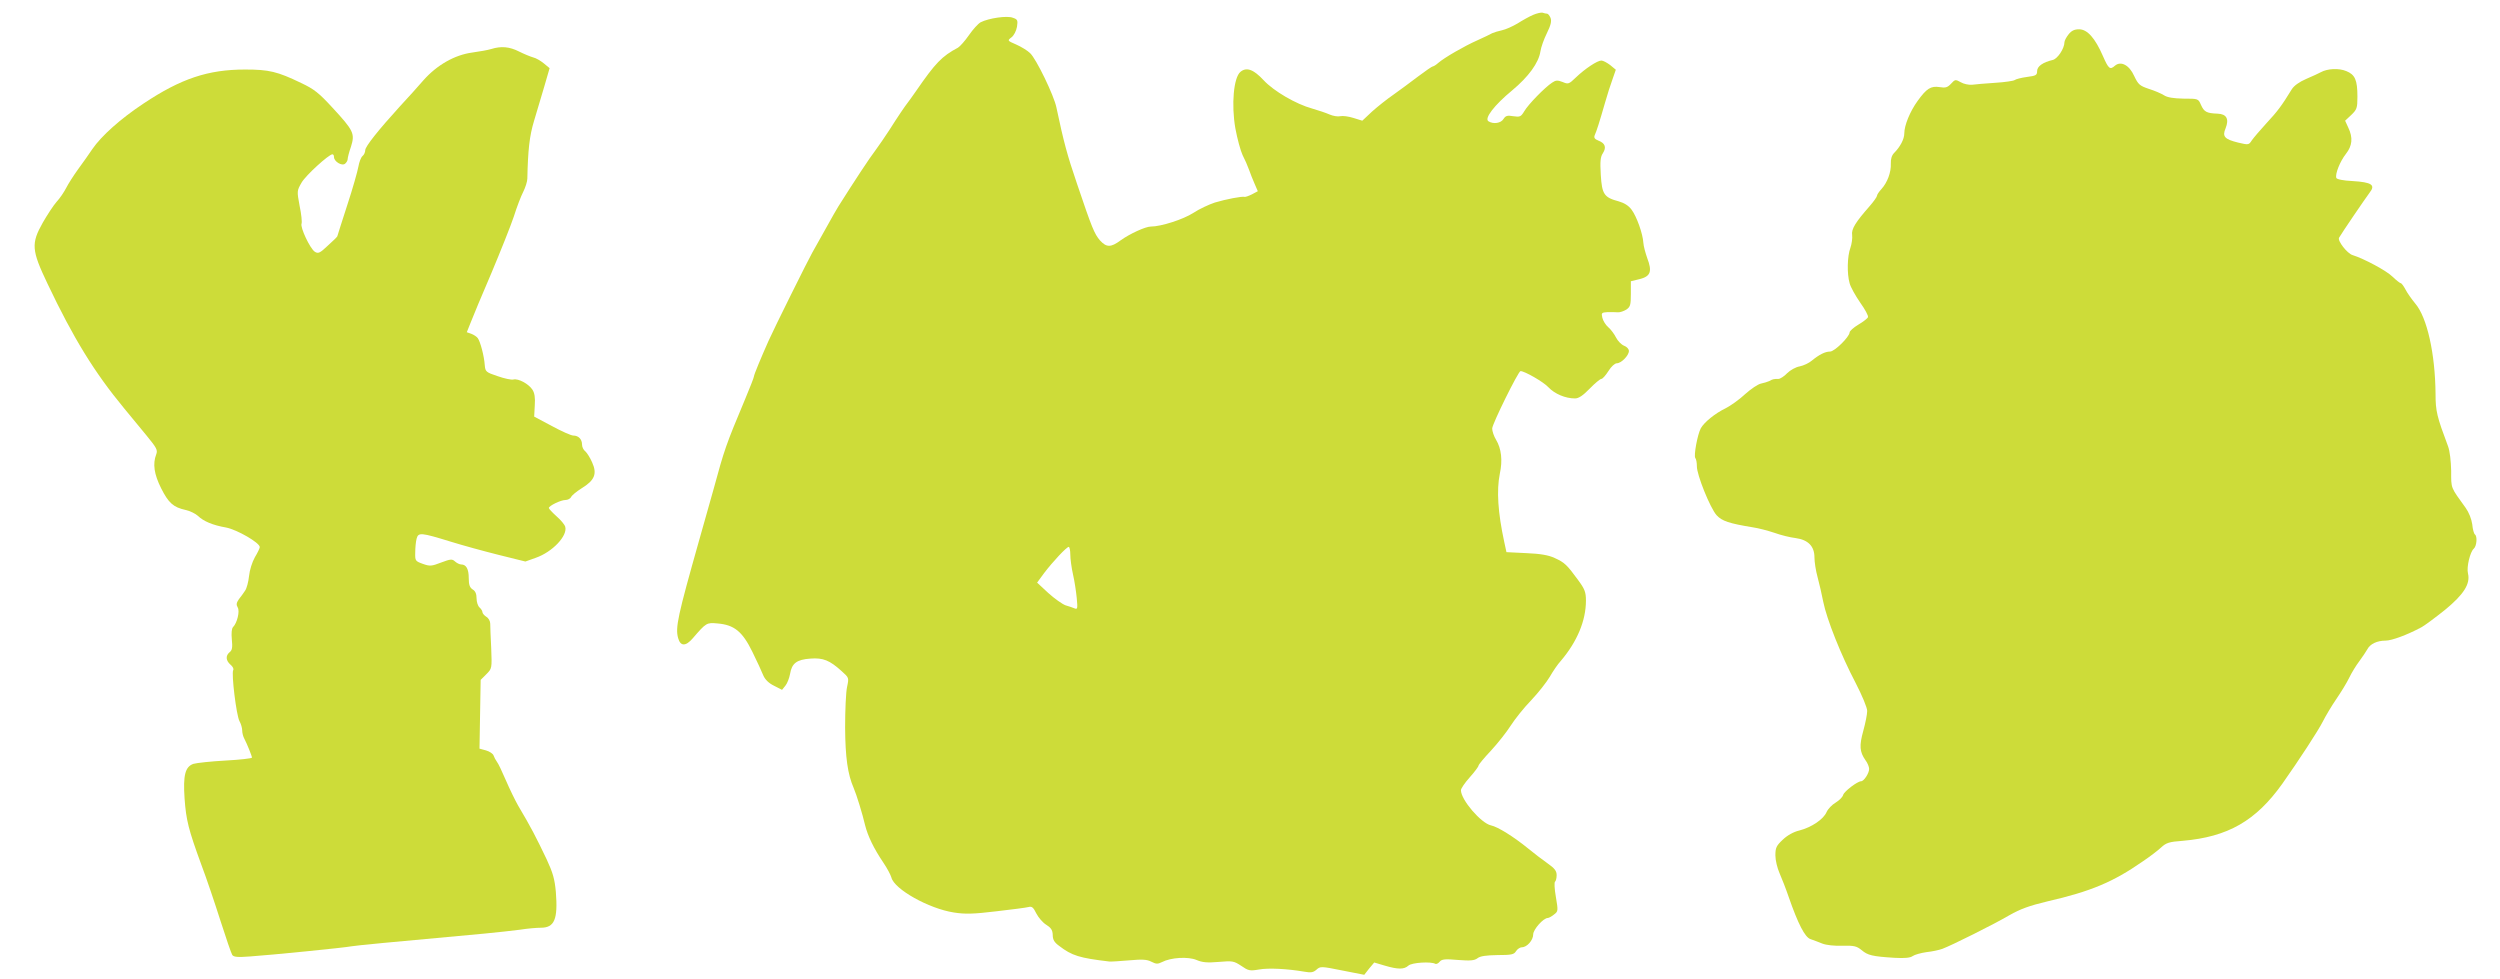
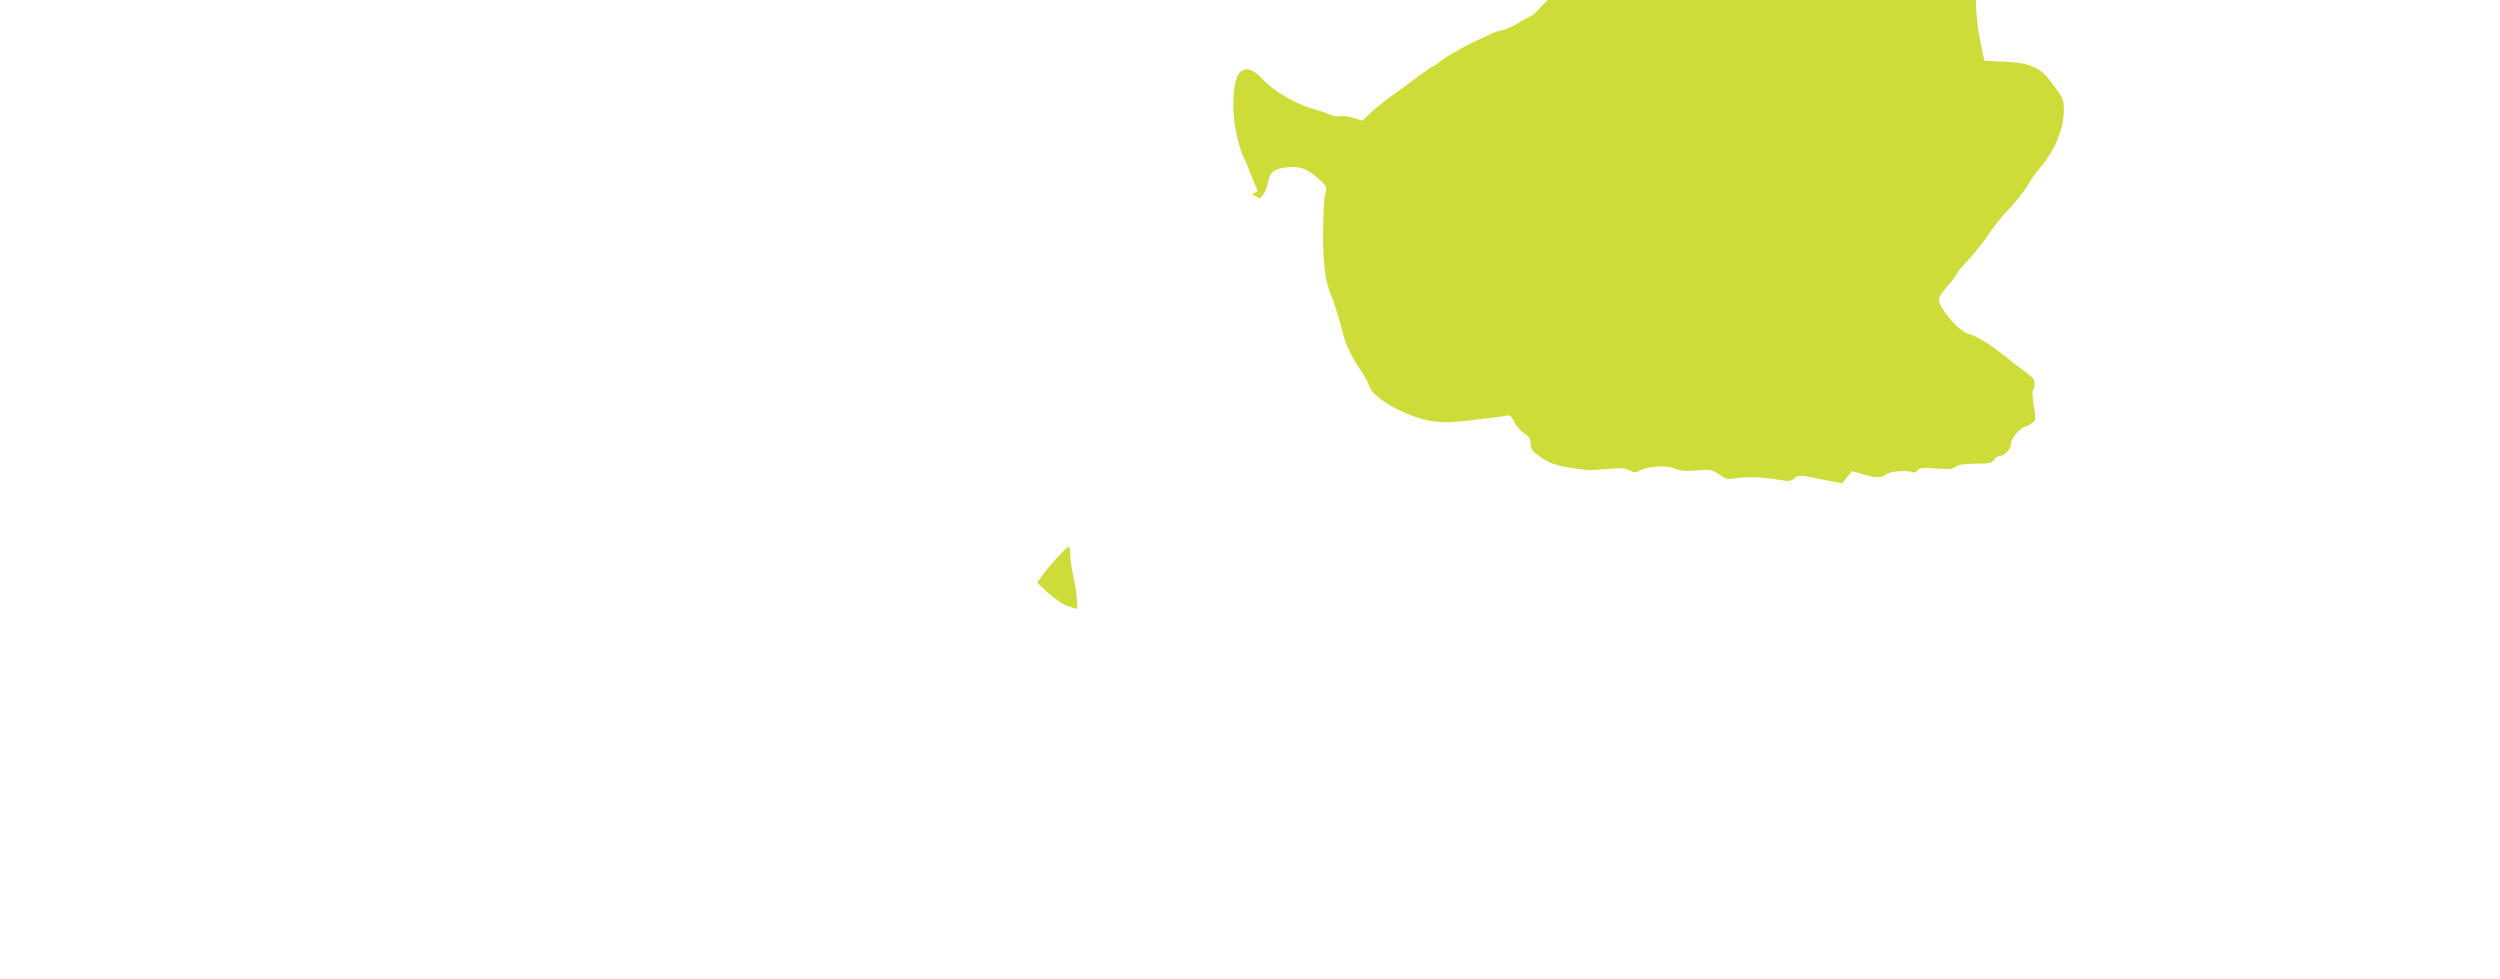
<svg xmlns="http://www.w3.org/2000/svg" version="1.0" width="1280pt" height="501pt" viewBox="0 0 1280 501" preserveAspectRatio="xMidYMid meet">
  <g transform="translate(0,501) scale(0.1,-0.1)" fill="#cddc39" stroke="none">
-     <path d="M7850 4934 c-19 -8 -55 -28 -80 -44 -25 -15 -61 -31 -80 -35 -19 -4 -41 -11 -50 -15 -8 -5 -42 -21 -75 -36 -70 -31 -171 -90 -201 -116 -11 -10 -24 -18 -28 -18 -4 0 -39 -24 -76 -52 -38 -29 -95 -71 -126 -93 -32 -22 -81 -61 -109 -86 l-50 -47 -45 14 c-25 8 -55 12 -68 9 -12 -3 -37 1 -55 9 -18 8 -57 21 -88 30 -84 23 -198 90 -249 145 -52 56 -88 69 -119 43 -35 -29 -47 -168 -26 -289 10 -54 27 -116 37 -137 11 -21 26 -55 33 -75 7 -20 20 -53 29 -73 l16 -37 -30 -16 c-16 -8 -33 -14 -37 -13 -14 4 -96 -12 -153 -29 -30 -10 -80 -33 -110 -53 -51 -33 -165 -70 -218 -70 -27 0 -108 -37 -155 -71 -50 -37 -72 -36 -105 0 -29 34 -41 63 -118 291 -50 146 -68 214 -105 389 -12 61 -104 251 -135 279 -13 13 -46 33 -71 44 -46 20 -46 20 -24 37 12 9 24 32 28 54 5 33 3 38 -21 46 -29 12 -124 -2 -165 -23 -13 -7 -40 -37 -60 -66 -20 -29 -46 -58 -56 -64 -83 -44 -116 -79 -214 -221 -19 -27 -38 -54 -43 -60 -13 -16 -53 -75 -94 -140 -21 -33 -54 -80 -72 -105 -28 -36 -107 -156 -189 -286 -7 -10 -36 -62 -65 -114 -29 -52 -61 -108 -70 -125 -17 -29 -197 -391 -223 -450 -37 -83 -75 -174 -75 -183 0 -5 -21 -58 -46 -118 -98 -234 -104 -251 -162 -464 -12 -41 -44 -156 -72 -255 -110 -389 -123 -448 -108 -502 12 -43 39 -43 75 -1 69 80 71 81 126 76 86 -7 128 -41 179 -145 24 -49 49 -103 56 -121 9 -21 28 -40 55 -53 l41 -21 17 21 c10 12 20 39 24 60 9 55 34 74 104 79 66 5 99 -9 160 -64 38 -34 38 -34 28 -81 -6 -27 -10 -120 -10 -208 1 -153 13 -239 44 -310 14 -32 46 -136 58 -189 14 -56 44 -119 94 -193 19 -28 37 -62 41 -76 15 -60 191 -159 320 -179 57 -9 100 -8 216 6 80 9 155 19 166 22 17 5 25 -2 40 -33 11 -21 33 -47 51 -58 25 -16 32 -27 33 -52 0 -24 8 -38 33 -56 65 -50 104 -62 257 -80 8 -1 54 2 101 6 67 6 91 5 114 -7 24 -12 32 -13 54 -2 46 24 134 29 177 11 30 -13 56 -15 114 -10 70 6 77 5 115 -20 36 -25 44 -27 90 -19 49 9 146 4 233 -11 34 -6 46 -4 62 10 20 18 24 18 133 -4 l112 -22 25 32 26 31 54 -16 c68 -20 99 -20 121 0 17 16 117 22 138 9 5 -2 15 2 22 11 11 13 27 15 94 9 64 -5 84 -3 100 9 14 11 44 15 102 16 72 0 85 3 95 20 7 11 21 20 30 20 26 0 58 36 58 66 0 25 52 84 75 84 5 0 20 8 32 18 21 16 21 19 9 90 -7 40 -9 75 -4 78 4 3 8 18 8 33 0 22 -10 35 -47 61 -27 19 -70 52 -98 75 -76 62 -157 112 -191 119 -51 11 -154 131 -154 180 0 9 20 38 45 66 25 28 45 55 45 60 0 5 29 40 64 77 35 38 80 95 101 128 21 33 68 92 105 130 37 39 79 93 95 120 16 28 41 65 57 82 83 98 128 205 128 308 0 43 -6 59 -40 105 -57 78 -69 90 -120 113 -32 15 -74 22 -146 25 l-101 5 -11 51 c-33 152 -40 265 -23 350 15 69 8 129 -19 174 -11 18 -20 44 -20 58 0 23 134 294 145 294 21 0 117 -55 142 -82 33 -35 88 -58 137 -58 19 0 41 15 75 50 27 28 54 50 60 50 6 0 22 18 36 40 14 23 33 40 43 40 23 0 62 40 62 63 0 10 -11 22 -25 27 -13 5 -32 24 -41 42 -9 18 -27 42 -40 53 -13 11 -26 32 -30 48 -6 25 -4 27 27 29 19 0 43 0 53 -1 10 -1 30 6 43 14 20 14 23 23 23 80 l0 65 45 11 c56 14 65 39 39 107 -9 26 -19 61 -20 79 -3 47 -34 134 -60 169 -15 21 -38 35 -66 43 -75 20 -86 36 -92 136 -4 69 -2 92 11 111 19 30 11 51 -23 64 -20 8 -24 15 -19 28 9 19 24 66 53 167 11 39 28 92 38 119 l17 49 -29 24 c-16 12 -36 23 -45 23 -21 0 -84 -42 -131 -87 -35 -34 -39 -35 -67 -23 -26 10 -35 10 -54 -3 -37 -24 -123 -112 -143 -147 -17 -28 -22 -30 -56 -25 -30 5 -39 3 -50 -14 -13 -22 -52 -28 -77 -12 -23 14 30 83 121 158 84 70 136 141 145 200 3 21 18 63 33 93 20 41 25 61 19 78 -5 12 -13 22 -18 22 -5 0 -15 2 -23 5 -7 2 -29 -3 -48 -11z m-2370 -2763 c0 -22 6 -68 14 -103 8 -35 16 -89 19 -121 5 -52 4 -58 -11 -52 -9 4 -30 11 -47 16 -16 6 -56 34 -88 63 l-57 53 36 49 c44 58 115 134 126 134 4 0 8 -18 8 -39z" />
-     <path d="M10591 4834 c-12 -15 -21 -33 -21 -40 0 -32 -35 -85 -60 -91 -51 -12 -80 -33 -80 -57 0 -21 -6 -24 -52 -30 -29 -4 -57 -11 -63 -16 -5 -4 -50 -11 -100 -14 -49 -3 -103 -8 -119 -10 -17 -1 -42 4 -57 13 -27 15 -29 15 -50 -8 -18 -19 -28 -22 -58 -17 -45 7 -67 -7 -113 -71 -39 -54 -68 -125 -68 -166 0 -29 -21 -69 -52 -100 -12 -12 -18 -31 -17 -55 2 -44 -18 -97 -48 -130 -13 -14 -23 -29 -23 -35 0 -5 -17 -29 -37 -52 -73 -83 -95 -118 -90 -149 2 -15 -2 -45 -9 -65 -16 -43 -18 -132 -4 -181 5 -20 30 -64 54 -99 25 -35 43 -68 40 -75 -2 -6 -25 -24 -49 -38 -25 -15 -45 -33 -45 -40 -1 -23 -77 -98 -100 -98 -25 0 -55 -15 -93 -46 -15 -13 -43 -26 -63 -30 -19 -3 -48 -19 -64 -35 -15 -16 -36 -29 -44 -29 -24 0 -30 -1 -47 -11 -9 -4 -28 -10 -43 -13 -15 -3 -51 -27 -81 -54 -30 -28 -75 -60 -101 -73 -52 -25 -109 -71 -126 -102 -17 -32 -37 -141 -28 -152 5 -6 8 -25 8 -42 -1 -43 68 -214 101 -251 28 -30 64 -42 186 -62 28 -4 77 -17 110 -28 33 -12 82 -24 109 -27 64 -9 96 -42 96 -99 0 -23 7 -69 16 -101 9 -33 22 -90 29 -126 18 -90 91 -273 165 -414 34 -66 60 -128 60 -145 0 -17 -9 -62 -20 -102 -21 -76 -19 -107 11 -150 11 -14 19 -35 19 -45 0 -22 -27 -63 -41 -63 -19 0 -87 -52 -92 -70 -3 -11 -20 -28 -38 -39 -19 -11 -40 -33 -47 -49 -16 -37 -77 -78 -139 -94 -30 -7 -62 -25 -85 -47 -33 -31 -38 -41 -38 -81 0 -25 10 -65 21 -90 11 -25 33 -81 48 -125 47 -135 82 -203 110 -213 14 -5 42 -15 61 -23 20 -8 64 -13 104 -11 60 1 72 -2 98 -23 31 -26 54 -32 168 -39 53 -3 81 0 93 9 10 7 42 16 70 20 29 3 66 11 82 17 46 17 261 124 343 172 56 32 103 49 195 71 222 51 336 99 487 204 36 24 79 57 95 72 26 24 41 29 110 34 232 20 375 102 511 293 84 119 184 272 207 318 14 28 45 80 69 115 24 35 54 84 66 109 12 25 35 63 52 85 16 22 35 50 41 61 14 27 50 44 93 44 32 0 112 30 183 68 17 9 72 50 122 90 96 79 130 133 117 186 -8 32 11 111 30 127 15 13 19 65 5 73 -4 3 -11 26 -13 51 -4 28 -17 61 -34 85 -78 108 -74 97 -74 189 -1 51 -7 102 -16 126 -57 152 -64 179 -64 269 -2 205 -43 391 -104 462 -18 22 -41 54 -50 72 -9 17 -20 32 -24 32 -4 0 -23 15 -43 34 -30 30 -146 92 -204 110 -27 8 -78 73 -69 89 13 23 135 202 156 230 32 40 12 54 -87 60 -46 2 -81 9 -83 16 -7 20 19 85 49 123 33 42 37 83 12 135 l-16 35 31 29 c29 28 32 35 32 94 0 85 -12 113 -57 131 -38 16 -97 13 -131 -6 -9 -5 -43 -21 -74 -34 -35 -15 -63 -35 -74 -53 -52 -85 -74 -114 -129 -173 -33 -36 -67 -76 -76 -89 -15 -23 -16 -24 -70 -11 -69 17 -82 31 -64 73 19 48 5 73 -40 75 -57 2 -70 9 -86 45 -14 32 -14 32 -89 32 -52 1 -83 6 -100 17 -14 9 -49 24 -78 33 -47 16 -54 22 -75 66 -25 56 -68 78 -98 53 -26 -23 -33 -17 -62 49 -40 92 -80 137 -122 137 -24 0 -39 -7 -54 -26z" />
-     <path d="M2515 4759 c-16 -5 -60 -13 -97 -18 -90 -12 -181 -64 -250 -142 -29 -34 -83 -93 -119 -132 -111 -122 -179 -207 -179 -226 0 -10 -6 -24 -14 -30 -8 -7 -17 -31 -21 -54 -4 -23 -29 -112 -57 -197 -27 -85 -51 -157 -51 -160 -1 -3 -23 -25 -49 -48 -40 -38 -49 -42 -66 -31 -24 15 -76 125 -68 144 3 8 -1 49 -10 91 -14 76 -14 77 10 119 22 38 140 145 158 145 5 0 8 -6 8 -14 0 -23 41 -48 57 -34 7 6 13 16 13 23 0 7 7 36 17 64 21 67 14 82 -95 200 -69 75 -94 95 -160 126 -122 59 -165 69 -287 69 -189 0 -328 -46 -520 -174 -118 -78 -216 -166 -262 -233 -15 -23 -48 -69 -72 -102 -24 -33 -52 -77 -62 -97 -11 -21 -32 -53 -49 -71 -16 -18 -48 -67 -71 -107 -60 -107 -58 -140 24 -312 133 -280 240 -454 392 -638 33 -40 86 -104 117 -142 50 -61 56 -72 48 -94 -19 -49 -11 -102 25 -174 38 -75 62 -97 125 -111 23 -5 51 -19 63 -30 29 -28 76 -48 145 -60 56 -11 172 -78 172 -100 0 -6 -11 -29 -25 -52 -14 -25 -27 -66 -30 -97 -3 -29 -12 -63 -20 -74 -8 -12 -22 -32 -32 -44 -13 -19 -14 -28 -6 -42 12 -19 -3 -80 -24 -101 -7 -7 -9 -32 -6 -63 4 -40 2 -55 -11 -65 -22 -18 -20 -43 4 -64 12 -10 18 -22 14 -28 -10 -17 16 -231 32 -261 8 -14 14 -36 14 -47 0 -12 4 -29 9 -39 17 -33 41 -93 41 -101 0 -4 -61 -11 -135 -15 -74 -4 -148 -12 -165 -17 -42 -15 -53 -58 -45 -177 8 -112 20 -159 85 -337 27 -71 71 -202 99 -290 28 -88 55 -166 60 -174 7 -11 27 -13 92 -8 104 7 485 45 519 52 22 4 185 20 680 65 63 6 145 15 183 20 37 6 85 10 106 10 70 0 88 43 77 183 -6 66 -15 98 -47 167 -55 115 -80 164 -146 275 -16 28 -44 86 -63 130 -19 44 -39 87 -46 95 -6 8 -14 23 -17 32 -3 9 -21 21 -39 26 l-33 9 3 176 3 176 29 29 c29 29 29 30 25 133 -3 57 -5 114 -5 126 0 13 -9 29 -20 35 -11 7 -20 18 -20 24 0 6 -7 17 -15 24 -8 7 -15 28 -15 46 0 23 -6 38 -20 46 -15 10 -20 24 -20 58 0 47 -13 70 -39 70 -8 0 -22 7 -31 15 -15 14 -23 13 -71 -5 -49 -19 -58 -20 -94 -7 -39 14 -40 16 -39 58 0 24 3 56 7 71 9 33 21 32 177 -16 58 -18 167 -48 243 -67 l137 -34 53 19 c86 30 164 113 151 159 -3 11 -23 35 -45 54 -21 19 -39 38 -39 42 0 11 61 41 85 41 12 0 25 7 29 15 3 8 27 28 54 45 67 41 80 74 54 132 -10 23 -26 49 -35 57 -10 7 -17 23 -17 35 0 27 -18 46 -45 46 -11 0 -60 22 -110 49 l-90 48 3 57 c3 40 -1 64 -12 81 -20 30 -72 58 -97 52 -10 -3 -47 5 -81 17 -60 20 -63 23 -66 56 -3 47 -23 122 -36 139 -5 7 -20 17 -33 22 l-23 8 20 50 c10 27 58 141 106 253 47 112 99 242 115 290 15 48 37 105 48 126 11 22 21 53 21 68 3 145 11 218 34 294 14 47 38 127 53 178 l27 93 -29 24 c-17 14 -41 28 -55 31 -14 4 -46 17 -72 30 -49 25 -92 29 -143 13z" />
+     <path d="M7850 4934 c-19 -8 -55 -28 -80 -44 -25 -15 -61 -31 -80 -35 -19 -4 -41 -11 -50 -15 -8 -5 -42 -21 -75 -36 -70 -31 -171 -90 -201 -116 -11 -10 -24 -18 -28 -18 -4 0 -39 -24 -76 -52 -38 -29 -95 -71 -126 -93 -32 -22 -81 -61 -109 -86 l-50 -47 -45 14 c-25 8 -55 12 -68 9 -12 -3 -37 1 -55 9 -18 8 -57 21 -88 30 -84 23 -198 90 -249 145 -52 56 -88 69 -119 43 -35 -29 -47 -168 -26 -289 10 -54 27 -116 37 -137 11 -21 26 -55 33 -75 7 -20 20 -53 29 -73 l16 -37 -30 -16 l41 -21 17 21 c10 12 20 39 24 60 9 55 34 74 104 79 66 5 99 -9 160 -64 38 -34 38 -34 28 -81 -6 -27 -10 -120 -10 -208 1 -153 13 -239 44 -310 14 -32 46 -136 58 -189 14 -56 44 -119 94 -193 19 -28 37 -62 41 -76 15 -60 191 -159 320 -179 57 -9 100 -8 216 6 80 9 155 19 166 22 17 5 25 -2 40 -33 11 -21 33 -47 51 -58 25 -16 32 -27 33 -52 0 -24 8 -38 33 -56 65 -50 104 -62 257 -80 8 -1 54 2 101 6 67 6 91 5 114 -7 24 -12 32 -13 54 -2 46 24 134 29 177 11 30 -13 56 -15 114 -10 70 6 77 5 115 -20 36 -25 44 -27 90 -19 49 9 146 4 233 -11 34 -6 46 -4 62 10 20 18 24 18 133 -4 l112 -22 25 32 26 31 54 -16 c68 -20 99 -20 121 0 17 16 117 22 138 9 5 -2 15 2 22 11 11 13 27 15 94 9 64 -5 84 -3 100 9 14 11 44 15 102 16 72 0 85 3 95 20 7 11 21 20 30 20 26 0 58 36 58 66 0 25 52 84 75 84 5 0 20 8 32 18 21 16 21 19 9 90 -7 40 -9 75 -4 78 4 3 8 18 8 33 0 22 -10 35 -47 61 -27 19 -70 52 -98 75 -76 62 -157 112 -191 119 -51 11 -154 131 -154 180 0 9 20 38 45 66 25 28 45 55 45 60 0 5 29 40 64 77 35 38 80 95 101 128 21 33 68 92 105 130 37 39 79 93 95 120 16 28 41 65 57 82 83 98 128 205 128 308 0 43 -6 59 -40 105 -57 78 -69 90 -120 113 -32 15 -74 22 -146 25 l-101 5 -11 51 c-33 152 -40 265 -23 350 15 69 8 129 -19 174 -11 18 -20 44 -20 58 0 23 134 294 145 294 21 0 117 -55 142 -82 33 -35 88 -58 137 -58 19 0 41 15 75 50 27 28 54 50 60 50 6 0 22 18 36 40 14 23 33 40 43 40 23 0 62 40 62 63 0 10 -11 22 -25 27 -13 5 -32 24 -41 42 -9 18 -27 42 -40 53 -13 11 -26 32 -30 48 -6 25 -4 27 27 29 19 0 43 0 53 -1 10 -1 30 6 43 14 20 14 23 23 23 80 l0 65 45 11 c56 14 65 39 39 107 -9 26 -19 61 -20 79 -3 47 -34 134 -60 169 -15 21 -38 35 -66 43 -75 20 -86 36 -92 136 -4 69 -2 92 11 111 19 30 11 51 -23 64 -20 8 -24 15 -19 28 9 19 24 66 53 167 11 39 28 92 38 119 l17 49 -29 24 c-16 12 -36 23 -45 23 -21 0 -84 -42 -131 -87 -35 -34 -39 -35 -67 -23 -26 10 -35 10 -54 -3 -37 -24 -123 -112 -143 -147 -17 -28 -22 -30 -56 -25 -30 5 -39 3 -50 -14 -13 -22 -52 -28 -77 -12 -23 14 30 83 121 158 84 70 136 141 145 200 3 21 18 63 33 93 20 41 25 61 19 78 -5 12 -13 22 -18 22 -5 0 -15 2 -23 5 -7 2 -29 -3 -48 -11z m-2370 -2763 c0 -22 6 -68 14 -103 8 -35 16 -89 19 -121 5 -52 4 -58 -11 -52 -9 4 -30 11 -47 16 -16 6 -56 34 -88 63 l-57 53 36 49 c44 58 115 134 126 134 4 0 8 -18 8 -39z" />
  </g>
</svg>